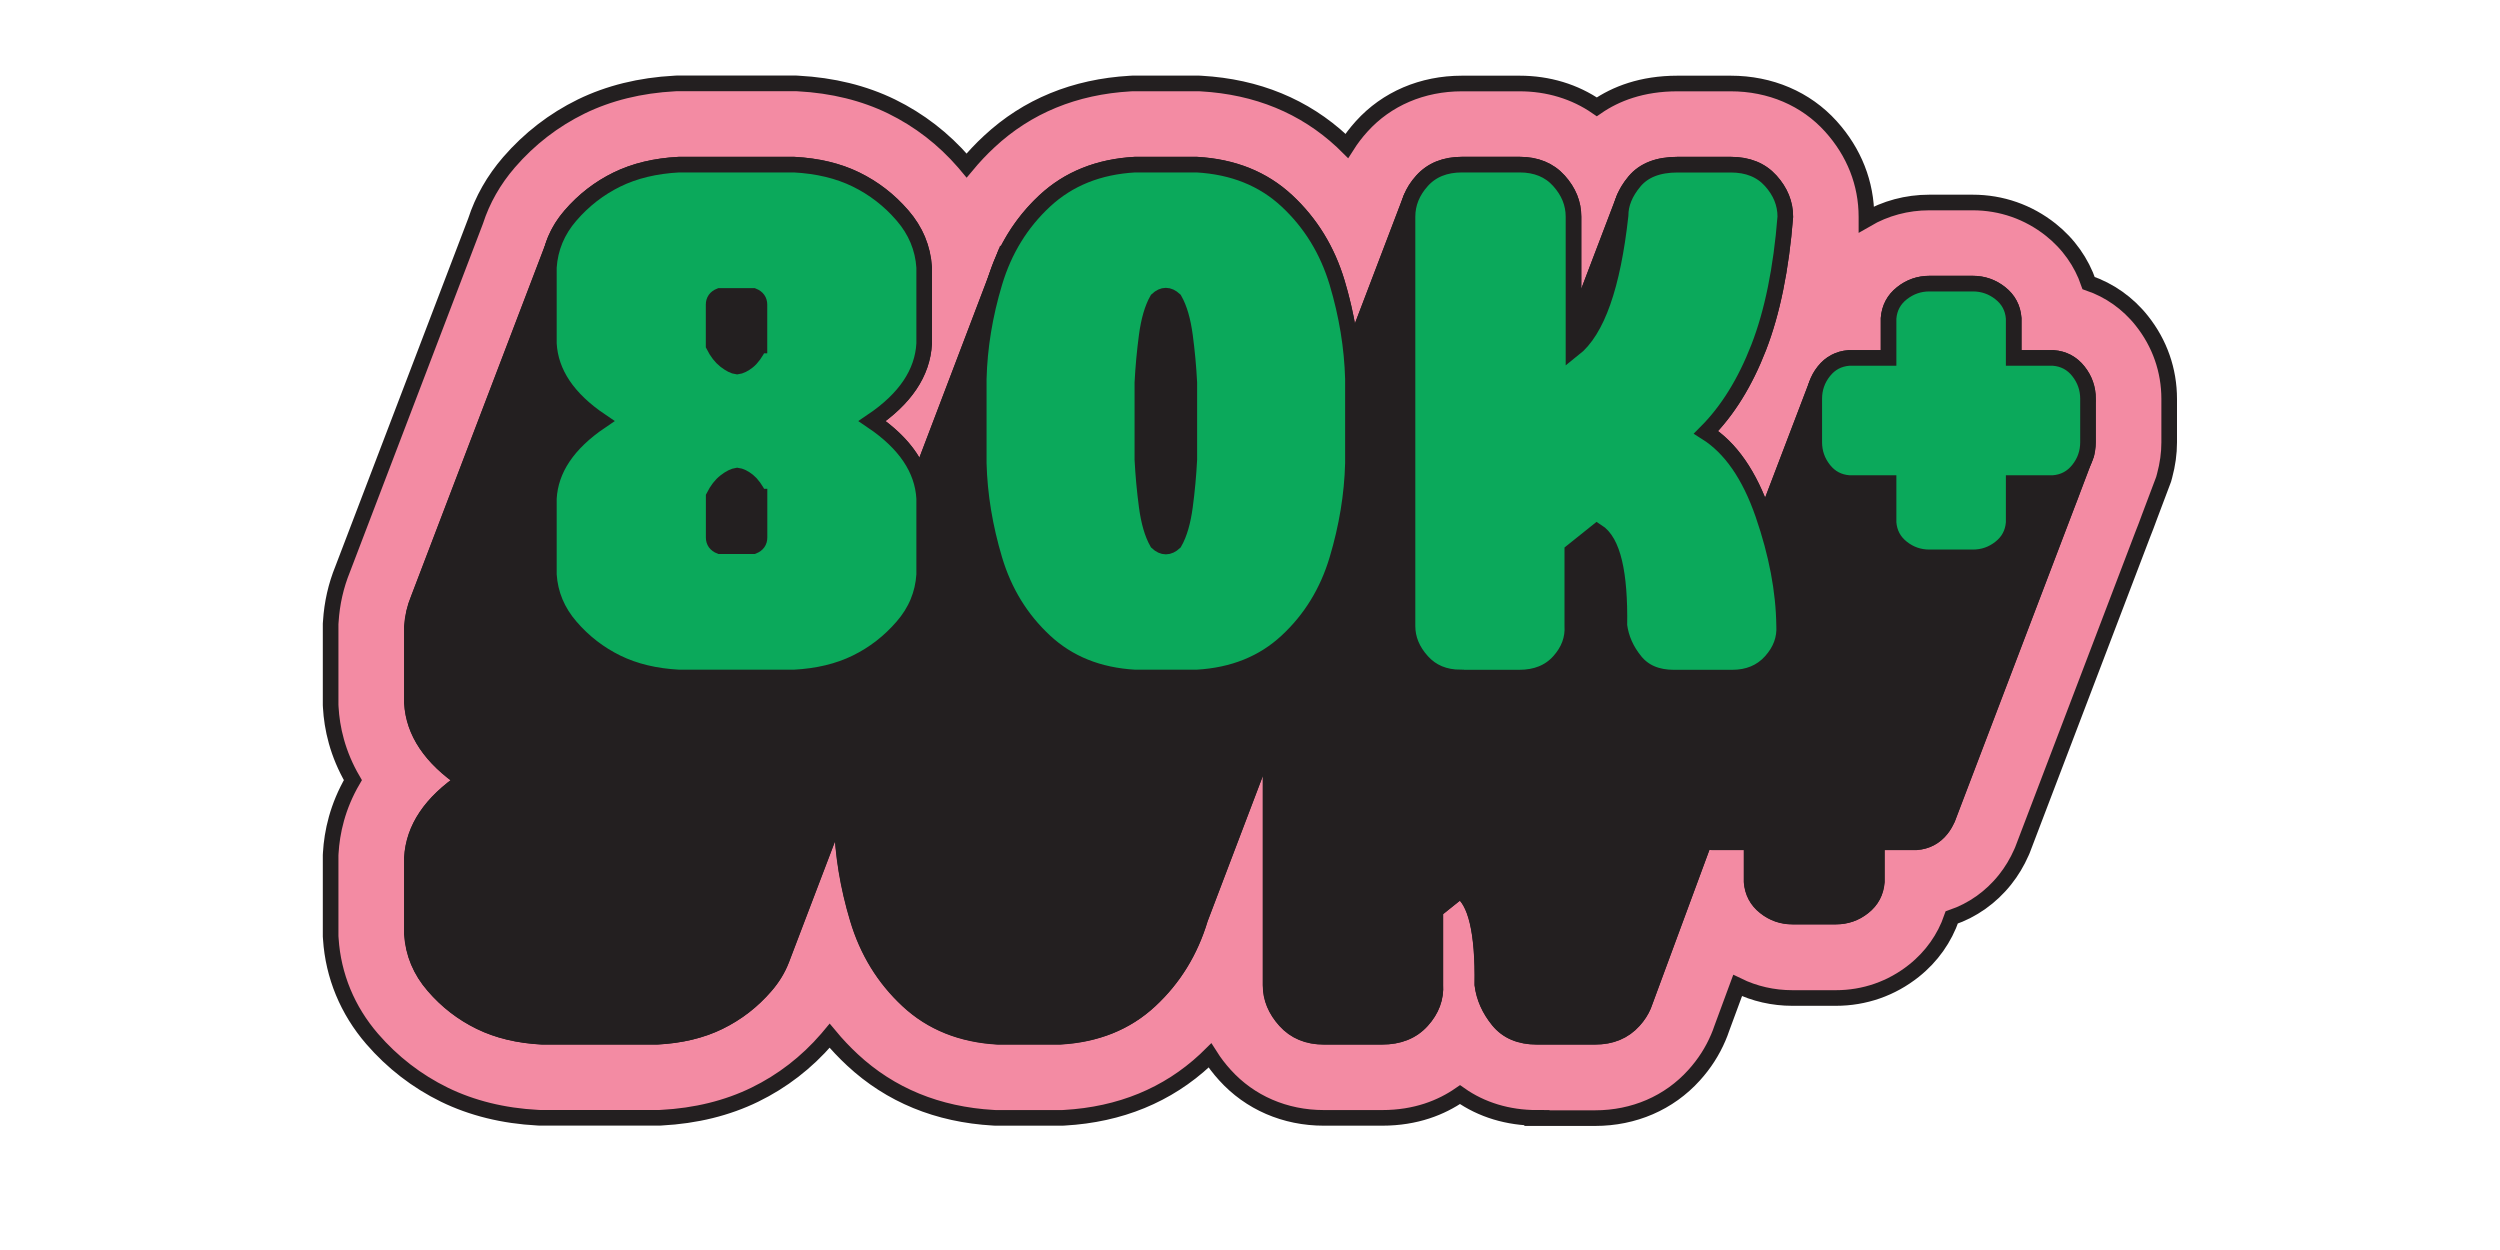
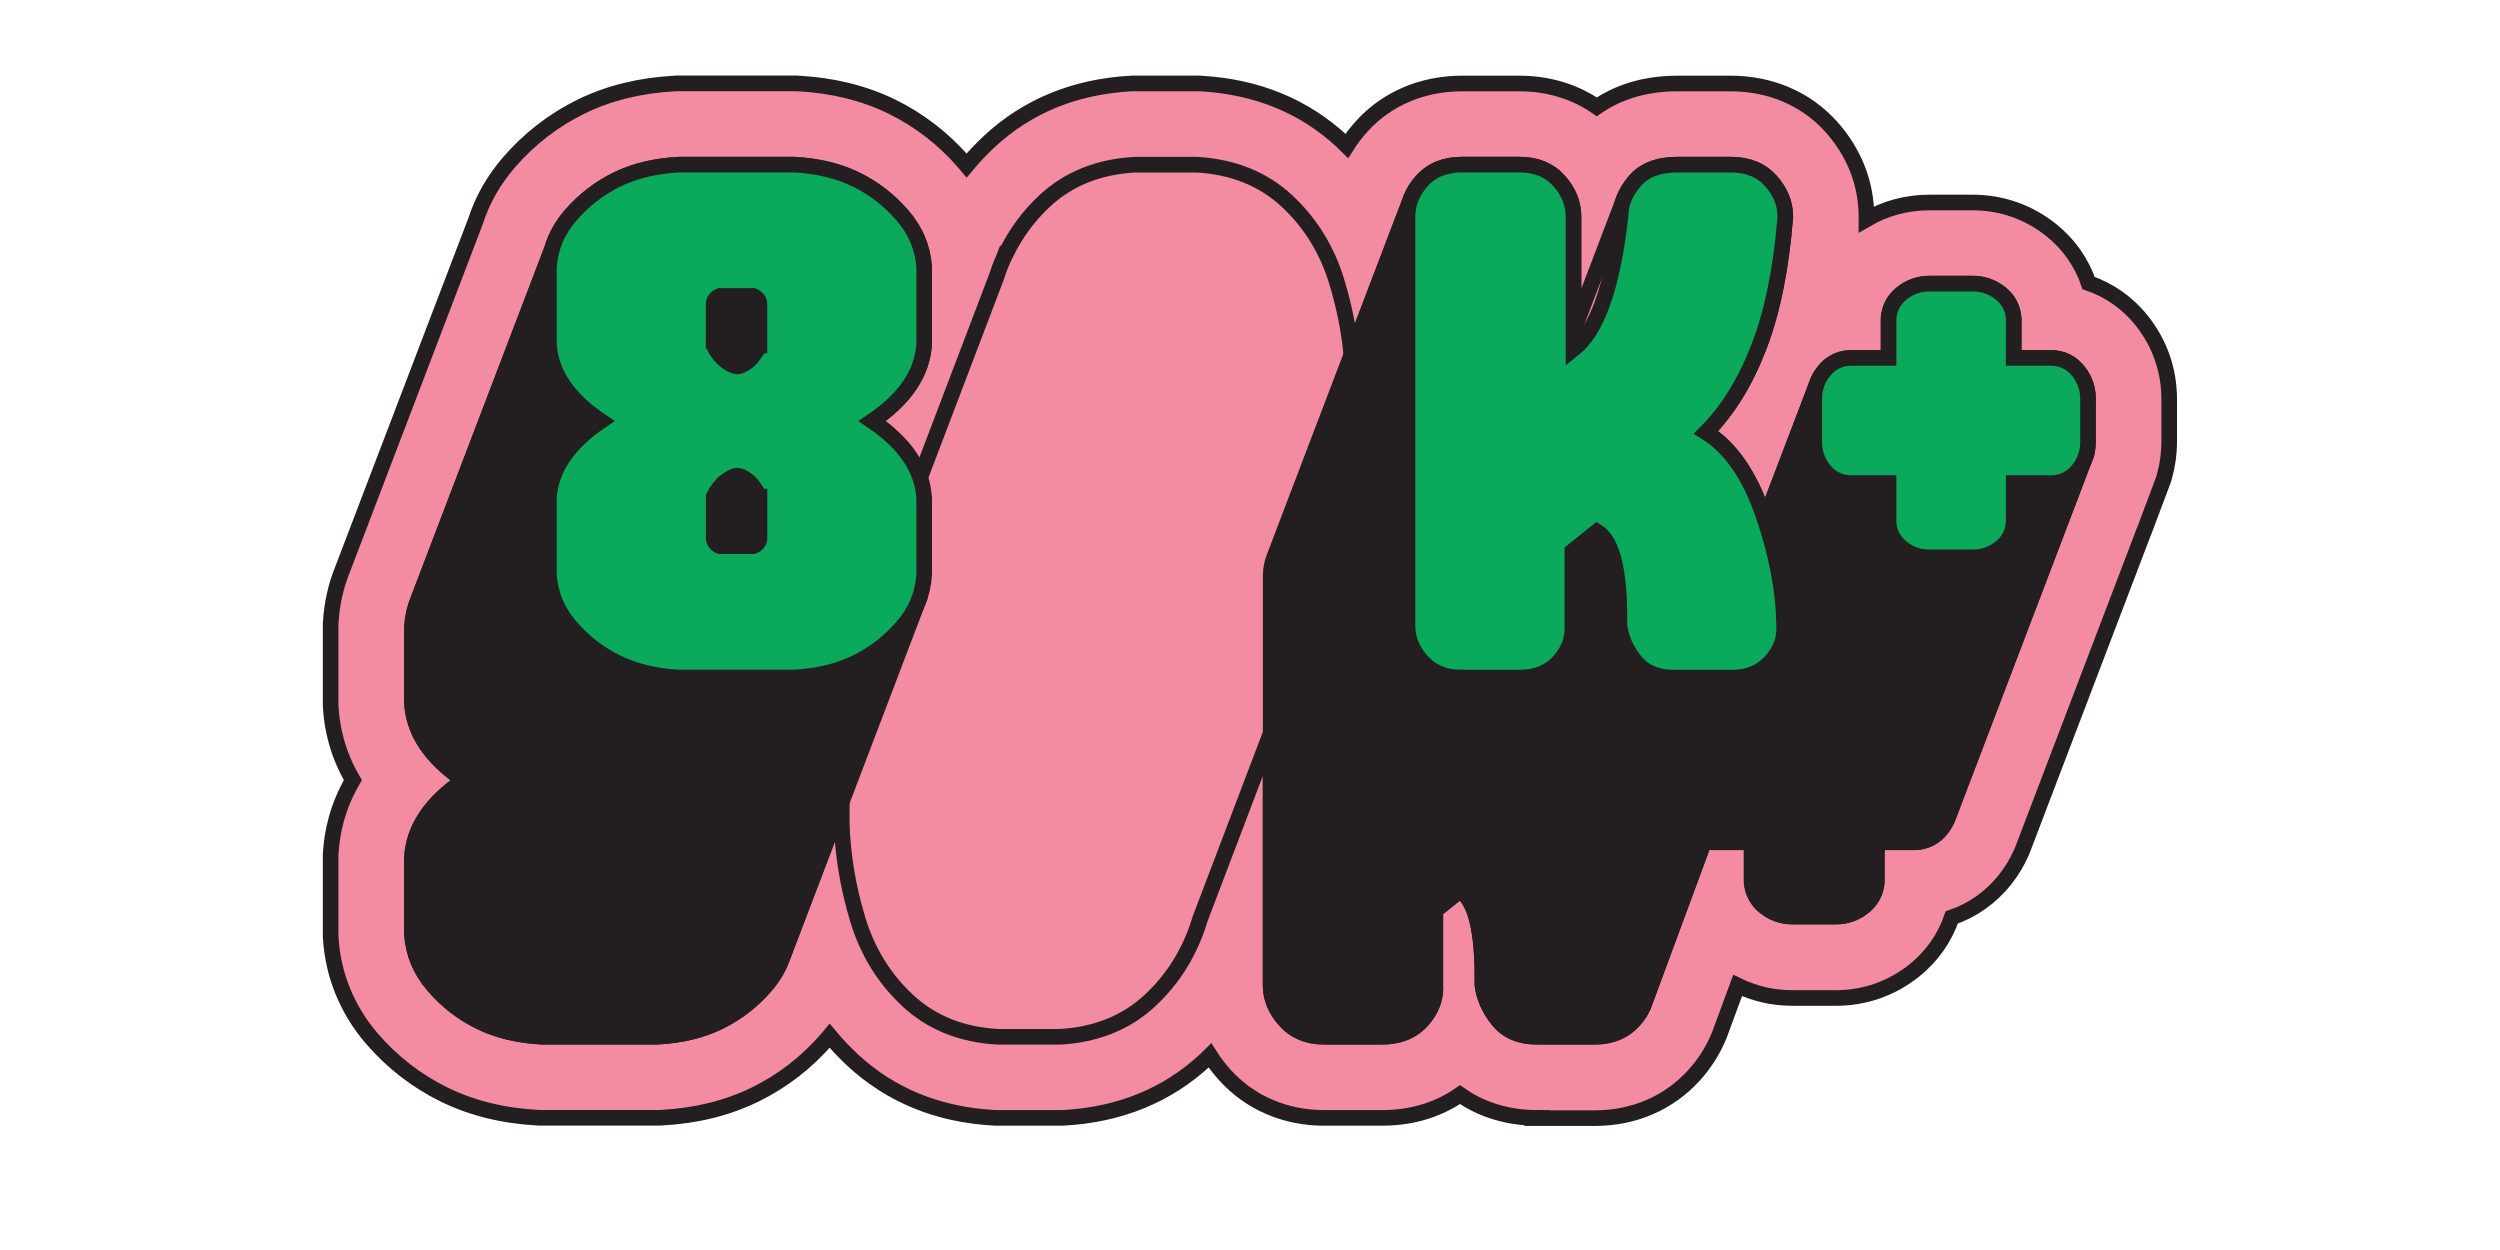
<svg xmlns="http://www.w3.org/2000/svg" id="Layer_1" viewBox="0 0 400 200">
  <defs>
    <style>.cls-1{fill:#231f20;stroke-linejoin:round;}.cls-1,.cls-2,.cls-3{stroke:#231f20;stroke-width:2.5px;}.cls-2{fill:#f38ba3;}.cls-2,.cls-3{stroke-miterlimit:10;}.cls-3{fill:#0ba95b;}</style>
  </defs>
  <path class="cls-2" d="M245.91,178.86c-4.63,0-8.86-1.29-12.31-3.72-2.95,2.04-7.02,3.72-12.47,3.72h-9.31c-6.22,0-11.85-2.44-15.84-6.86-.9-.99-1.69-2.03-2.38-3.12-.24,.24-.49,.47-.74,.7-6.06,5.64-13.64,8.75-22.54,9.26l-.37,.02h-10.65l-.37-.02c-8.9-.51-16.48-3.62-22.54-9.26-1.3-1.21-2.52-2.5-3.64-3.85-.14,.17-.28,.34-.43,.5-3.26,3.77-7.14,6.77-11.55,8.92-4.41,2.15-9.44,3.39-14.94,3.68l-.34,.02h-19.12l-.34-.02c-5.5-.29-10.52-1.53-14.93-3.68-4.41-2.16-8.3-5.16-11.56-8.93-3.94-4.56-6.23-10.09-6.61-16l-.03-.41v-12.97l.02-.36c.19-3.31,1.06-7.42,3.54-11.66-2.48-4.24-3.36-8.35-3.54-11.66l-.02-.36v-12.97l.03-.41c.18-2.91,.82-5.72,1.9-8.37l21.26-55.67c1.11-3.43,2.91-6.59,5.35-9.41,3.26-3.77,7.15-6.77,11.56-8.93,4.41-2.15,9.43-3.39,14.93-3.68l.34-.02h19.12l.34,.02c5.5,.29,10.52,1.53,14.93,3.68,4.41,2.16,8.3,5.16,11.56,8.92,.15,.17,.29,.34,.44,.52,1.13-1.36,2.34-2.65,3.64-3.85,6.06-5.64,13.64-8.75,22.53-9.26l.37-.02h10.65l.37,.02c8.89,.51,16.47,3.62,22.53,9.26,.25,.23,.5,.47,.74,.71,.69-1.09,1.49-2.14,2.38-3.12,4-4.43,9.7-6.86,16.04-6.86h9.22c4.59,0,8.84,1.3,12.36,3.73,3-2.07,7.19-3.73,12.9-3.73h8.52c6.34,0,12.03,2.43,16.03,6.86,3.72,4.12,5.69,9.12,5.69,14.47v.4c3.04-1.77,6.47-2.69,10.06-2.69h6.94c4.59,0,8.91,1.51,12.5,4.36,2.84,2.26,4.91,5.2,6.05,8.53,3.33,1.14,6.27,3.2,8.52,6.04,2.86,3.6,4.37,7.92,4.37,12.51v6.94c0,1.76-.25,3.54-.73,5.32l-.16,.59-2.24,5.94c-.33,.92-.82,2.2-1.13,2.97l-19.23,50.44-.14,.32c-.72,1.63-1.58,3.06-2.63,4.38-2.26,2.84-5.2,4.91-8.53,6.05-1.14,3.33-3.21,6.27-6.05,8.53-3.58,2.85-7.9,4.36-12.5,4.36h-6.94c-3.09,0-6.07-.68-8.77-2l-2.54,6.88c-.16,.49-.35,.97-.55,1.44-.93,2.19-2.23,4.22-3.88,6.04-4,4.43-9.63,6.86-15.84,6.86h-9.32Z" />
  <path class="cls-2" d="M334.08,63.81c0-1.65-.51-3.12-1.54-4.41-1.03-1.29-2.36-2-4.01-2.13h-6.34v-6.34c-.13-1.65-.84-2.99-2.13-4.01-1.29-1.02-2.76-1.54-4.41-1.54h-6.94c-1.65,0-3.12,.51-4.41,1.54-1.29,1.02-2,2.36-2.13,4.01v6.34h-6.34c-1.65,.13-2.99,.84-4.01,2.13-.54,.68-.93,1.41-1.18,2.18h0l-8.25,21.63c-.1-.31-.19-.61-.3-.92-2.18-6.31-5.22-10.69-9.12-13.13,3.43-3.43,6.24-7.96,8.42-13.58,2.18-5.62,3.6-12.59,4.26-20.91,0-2.11-.78-4.03-2.33-5.75-1.55-1.72-3.68-2.58-6.39-2.58h-8.52c-3.11,0-5.4,.89-6.89,2.68-.85,1.02-1.45,2.05-1.81,3.09l-7.95,20.86v-18.3c0-2.11-.78-4.03-2.33-5.75-1.55-1.72-3.65-2.58-6.29-2.58h-9.22c-2.71,0-4.84,.86-6.39,2.58-.8,.88-1.39,1.82-1.78,2.81l-9.53,25.01c-.37-3.81-1.13-7.65-2.29-11.51-1.55-5.19-4.23-9.55-8.03-13.08-3.8-3.53-8.61-5.47-14.42-5.8h-9.91c-5.81,.33-10.62,2.26-14.42,5.8-2.6,2.42-4.66,5.24-6.21,8.43h-.08l-.31,.8c-.45,.99-.83,2.03-1.18,3.1l-12.16,31.95c-1.13-3.34-3.68-6.36-7.68-9.05,5.28-3.57,8.06-7.7,8.32-12.39v-12.19c-.2-3.1-1.35-5.88-3.47-8.32-2.12-2.44-4.59-4.36-7.43-5.75-2.84-1.39-6.14-2.18-9.91-2.38h-18.43c-3.77,.2-7.07,.99-9.91,2.38-2.84,1.39-5.32,3.3-7.43,5.75-1.37,1.59-2.34,3.32-2.9,5.19l-21.45,56.19c-.58,1.39-.92,2.86-1.02,4.41v12.19c.26,4.69,3.04,8.82,8.32,12.39-5.29,3.57-8.06,7.7-8.32,12.39v12.19c.2,3.11,1.35,5.88,3.47,8.32,2.11,2.45,4.59,4.36,7.43,5.75,2.84,1.39,6.14,2.18,9.91,2.38h18.43c3.77-.2,7.07-.99,9.91-2.38,2.84-1.39,5.32-3.3,7.43-5.75,1.13-1.31,1.98-2.71,2.56-4.21h0l9.64-25.3v3.36c.13,5.09,.97,10.22,2.53,15.41,1.55,5.19,4.23,9.55,8.03,13.08,3.8,3.54,8.6,5.47,14.42,5.8h9.91c5.81-.33,10.62-2.26,14.42-5.8,3.8-3.53,6.47-7.89,8.03-13.08l11.27-29.64v40.29c0,2.05,.78,3.93,2.33,5.65,1.55,1.72,3.62,2.58,6.19,2.58h9.31c2.71,0,4.84-.86,6.39-2.58,1.55-1.72,2.26-3.63,2.13-5.75v-11.89l3.96-3.17c2.51,1.59,3.7,6.61,3.57,15.06,.26,2.05,1.11,3.95,2.53,5.7,1.42,1.75,3.48,2.63,6.19,2.63h9.32c2.58,0,4.64-.86,6.19-2.58,.69-.76,1.2-1.57,1.56-2.41h0c.09-.21,.17-.43,.24-.65l9.5-25.7c.38,.11,.79,.19,1.21,.22h6.34v6.34c.13,1.65,.84,2.99,2.13,4.01,1.29,1.03,2.76,1.54,4.41,1.54h6.94c1.65,0,3.12-.51,4.41-1.54,1.29-1.02,2-2.36,2.13-4.01v-6.34h6.34c1.65-.13,2.99-.84,4.01-2.13,.39-.49,.68-1.02,.93-1.57l19.11-50.12c.11-.24,1.01-2.61,1.09-2.87l2.04-5.42c.17-.6,.27-1.23,.27-1.89v-6.94Z" />
  <path class="cls-1" d="M311.74,130.67c.03-.07,.05-.13,.08-.2l22.02-57.83-27.88-10.08-1.83,6.14-13.49-7.13-21.82,57.23h0c-.28,.77-.43,1.59-.43,2.46v6.94c0,1.65,.51,3.12,1.54,4.41,1.02,1.29,2.36,2,4.01,2.13h6.34v6.34c.13,1.65,.84,2.99,2.13,4.01,1.29,1.03,2.76,1.54,4.41,1.54h6.94c1.65,0,3.12-.51,4.41-1.54,1.29-1.02,2-2.36,2.13-4.01v-6.34h6.34c1.65-.13,2.99-.84,4.01-2.13,.39-.49,.68-1.02,.93-1.57h.02l.15-.37Z" />
  <path class="cls-3" d="M328.53,57.27c1.65,.13,2.99,.84,4.01,2.13,1.02,1.29,1.54,2.76,1.54,4.41v6.94c0,1.65-.51,3.12-1.54,4.41-1.03,1.29-2.36,2-4.01,2.13h-6.34v6.34c-.13,1.65-.84,2.99-2.13,4.01-1.29,1.03-2.76,1.54-4.41,1.54h-6.94c-1.65,0-3.12-.51-4.41-1.54-1.29-1.02-2-2.36-2.13-4.01v-6.34h-6.34c-1.65-.13-2.99-.84-4.01-2.13-1.02-1.29-1.54-2.76-1.54-4.41v-6.94c0-1.65,.51-3.12,1.54-4.41,1.02-1.29,2.36-2,4.01-2.13h6.34v-6.34c.13-1.65,.84-2.99,2.13-4.01,1.29-1.02,2.76-1.54,4.41-1.54h6.94c1.65,0,3.12,.51,4.41,1.54,1.29,1.02,2,2.36,2.13,4.01v6.34h6.34Z" />
-   <polygon class="cls-1" points="237.96 89.17 259.9 31.62 272.07 51.22 260.23 75.11 261.63 105.82 237.96 89.17" />
  <path class="cls-1" d="M262.98,160.87c.09-.21,.17-.43,.24-.65l20.1-54.4L225.8,31.62l-21.9,57.46c-.4,.97-.59,1.98-.59,3.05v65.5c0,2.05,.78,3.93,2.33,5.65,1.55,1.72,3.62,2.58,6.19,2.58h9.31c2.71,0,4.84-.86,6.39-2.58,1.55-1.72,2.26-3.63,2.13-5.75v-11.89l3.96-3.17c2.51,1.59,3.7,6.61,3.57,15.06,.26,2.05,1.11,3.95,2.53,5.7,1.42,1.75,3.48,2.63,6.19,2.63h9.32c2.58,0,4.64-.86,6.19-2.58,.69-.76,1.2-1.57,1.56-2.41h0Z" />
  <path class="cls-3" d="M233.72,108.4c-2.58,0-4.64-.86-6.19-2.58-1.55-1.72-2.33-3.6-2.33-5.65V34.67c0-2.11,.78-4.03,2.33-5.75,1.55-1.72,3.68-2.58,6.39-2.58h9.22c2.64,0,4.74,.86,6.29,2.58,1.55,1.72,2.33,3.63,2.33,5.75v21.21c3.77-2.97,6.28-10.11,7.53-21.4,0-1.85,.74-3.67,2.23-5.45,1.49-1.78,3.78-2.68,6.89-2.68h8.52c2.71,0,4.84,.86,6.39,2.58,1.55,1.72,2.33,3.63,2.33,5.75-.66,8.32-2.08,15.29-4.26,20.91-2.18,5.62-4.99,10.14-8.42,13.58,3.9,2.45,6.94,6.82,9.12,13.13,2.18,6.31,3.3,12.24,3.37,17.79,.13,2.12-.58,4.03-2.13,5.75-1.55,1.72-3.62,2.58-6.19,2.58h-9.32c-2.71,0-4.77-.88-6.19-2.63-1.42-1.75-2.26-3.65-2.53-5.7,.13-8.46-1.06-13.48-3.57-15.06l-3.96,3.17v11.89c.13,2.12-.58,4.03-2.13,5.75-1.55,1.72-3.68,2.58-6.39,2.58h-9.31Z" />
-   <path class="cls-1" d="M192.68,41.44l-31.81-.87-22.05,57.94c-.61,1.33-1.15,2.71-1.58,4.16-1.55,5.19-2.4,10.32-2.53,15.41v13.48c.13,5.09,.97,10.22,2.53,15.41,1.55,5.19,4.23,9.55,8.03,13.08,3.8,3.54,8.6,5.47,14.42,5.8h9.91c5.81-.33,10.62-2.26,14.42-5.8,3.8-3.53,6.47-7.89,8.03-13.08l20.63-54.28-19.98-51.26Z" />
-   <path class="cls-3" d="M181.58,108.4c-5.81-.33-10.62-2.26-14.42-5.8-3.8-3.53-6.48-7.89-8.03-13.08-1.55-5.19-2.4-10.32-2.53-15.41v-13.48c.13-5.09,.97-10.22,2.53-15.41,1.55-5.19,4.23-9.55,8.03-13.08,3.8-3.53,8.6-5.47,14.42-5.8h9.91c5.81,.33,10.62,2.26,14.42,5.8,3.8,3.54,6.47,7.9,8.03,13.08,1.55,5.19,2.39,10.32,2.53,15.41v13.48c-.13,5.09-.98,10.22-2.53,15.41-1.55,5.19-4.23,9.55-8.03,13.08-3.8,3.54-8.61,5.47-14.42,5.8h-9.91Zm6.34-21.6c.79-1.39,1.35-3.32,1.68-5.8,.33-2.48,.56-4.97,.69-7.48v-12.29c-.13-2.51-.36-5-.69-7.48-.33-2.48-.89-4.41-1.68-5.8-.93-.86-1.85-.86-2.77,0-.79,1.39-1.35,3.32-1.68,5.8-.33,2.48-.56,4.97-.69,7.48v12.29c.13,2.51,.36,5,.69,7.48,.33,2.48,.89,4.41,1.68,5.8,.92,.86,1.85,.86,2.77,0Z" />
  <path class="cls-1" d="M147.24,95.33l-21.26-56.92h-37.1l-21.93,57.44c-.58,1.39-.92,2.86-1.02,4.41v12.19c.26,4.69,3.04,8.82,8.32,12.39-5.29,3.57-8.06,7.7-8.32,12.39v12.19c.2,3.11,1.35,5.88,3.47,8.32,2.11,2.45,4.59,4.36,7.43,5.75,2.84,1.39,6.14,2.18,9.91,2.38h18.43c3.77-.2,7.07-.99,9.91-2.38,2.84-1.39,5.32-3.3,7.43-5.75,1.13-1.31,1.98-2.71,2.56-4.21h0l22.17-58.19Z" />
  <path class="cls-3" d="M108.63,108.4c-3.77-.2-7.07-.99-9.91-2.38-2.84-1.39-5.32-3.3-7.43-5.75-2.11-2.44-3.27-5.22-3.47-8.32v-12.19c.26-4.69,3.04-8.82,8.32-12.39-5.29-3.57-8.06-7.7-8.32-12.39v-12.19c.2-3.1,1.35-5.88,3.47-8.32,2.11-2.44,4.59-4.36,7.43-5.75,2.84-1.39,6.14-2.18,9.91-2.38h18.43c3.77,.2,7.07,.99,9.91,2.38,2.84,1.39,5.32,3.3,7.43,5.75,2.11,2.44,3.27,5.22,3.47,8.32v12.19c-.26,4.69-3.04,8.82-8.32,12.39,5.28,3.57,8.06,7.7,8.32,12.39v12.19c-.2,3.11-1.35,5.88-3.47,8.32-2.12,2.45-4.59,4.36-7.43,5.75-2.84,1.39-6.14,2.18-9.91,2.38h-18.43Zm12.88-53.12v-6.54c0-.66-.33-1.12-.99-1.39h-5.35c-.66,.26-.99,.73-.99,1.39v6.54c.53,1.06,1.16,1.87,1.88,2.43,.73,.56,1.35,.88,1.88,.94,.53-.06,1.11-.35,1.73-.84,.63-.5,1.24-1.34,1.83-2.53Zm0,24.18c-.59-1.19-1.21-2.03-1.83-2.53-.63-.5-1.21-.78-1.73-.84-.53,.07-1.16,.38-1.88,.94-.73,.56-1.35,1.37-1.88,2.43v6.54c0,.66,.33,1.12,.99,1.39h5.35c.66-.26,.99-.73,.99-1.39v-6.54Z" />
</svg>